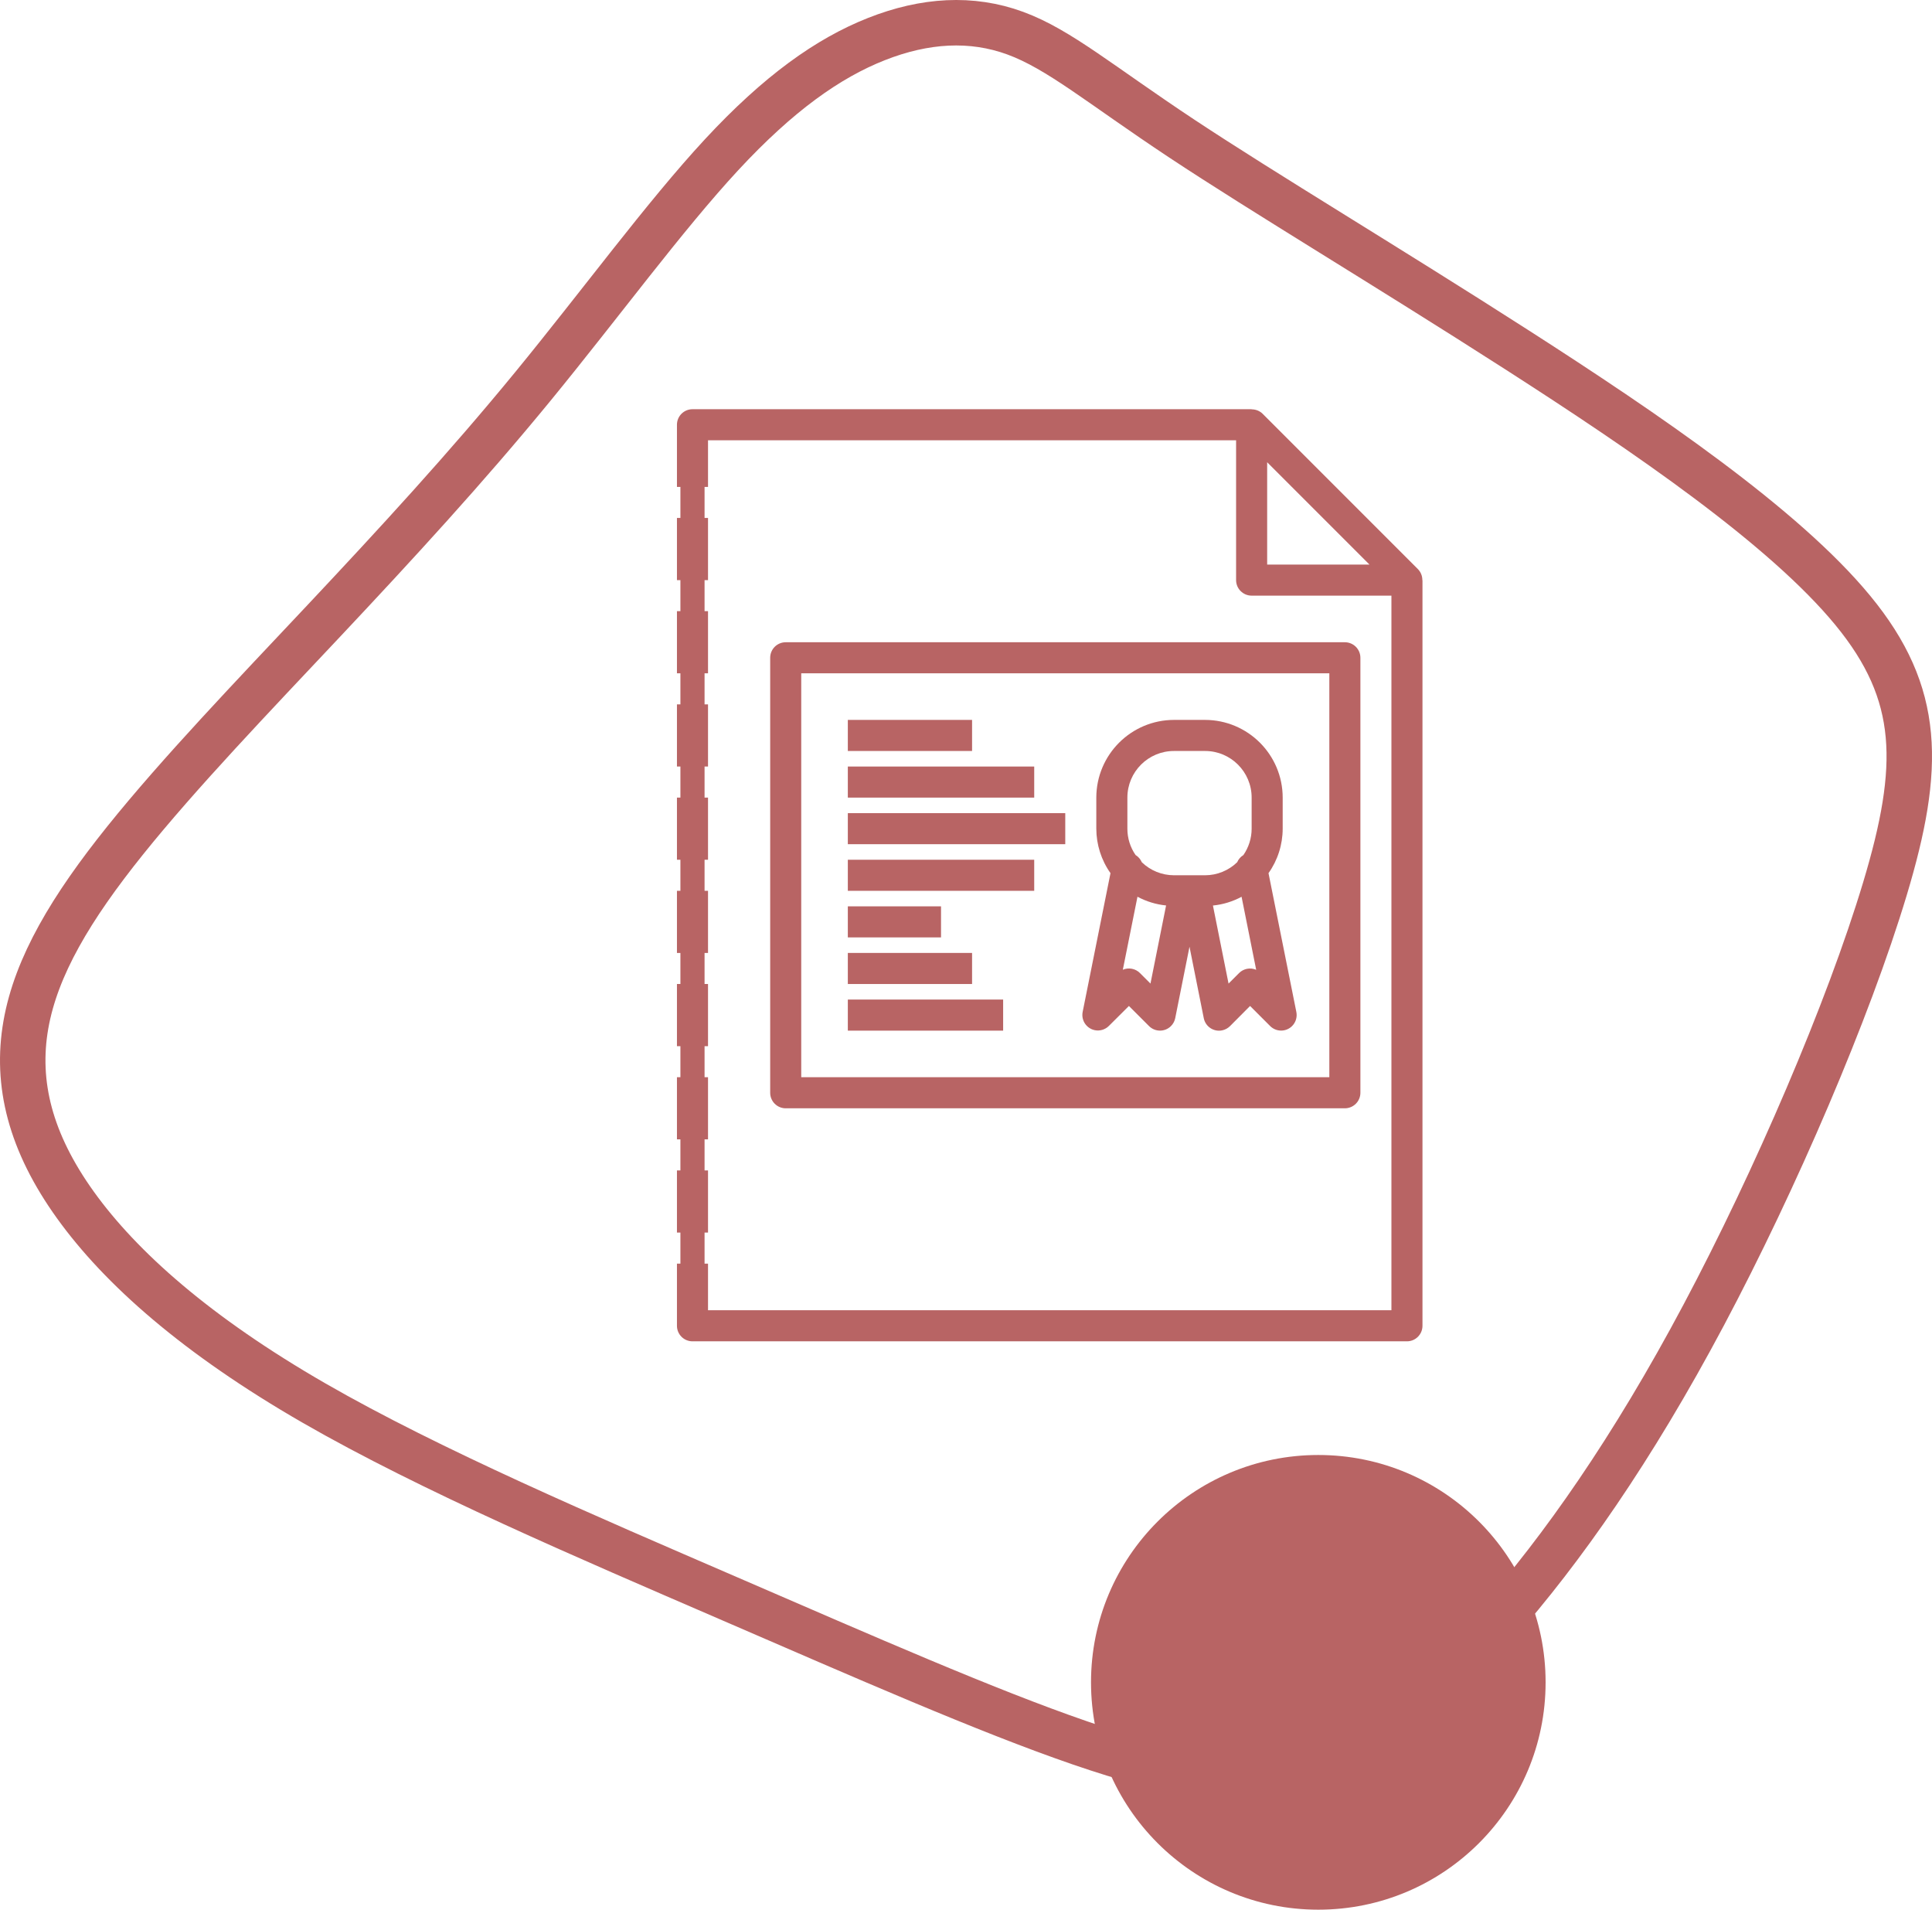
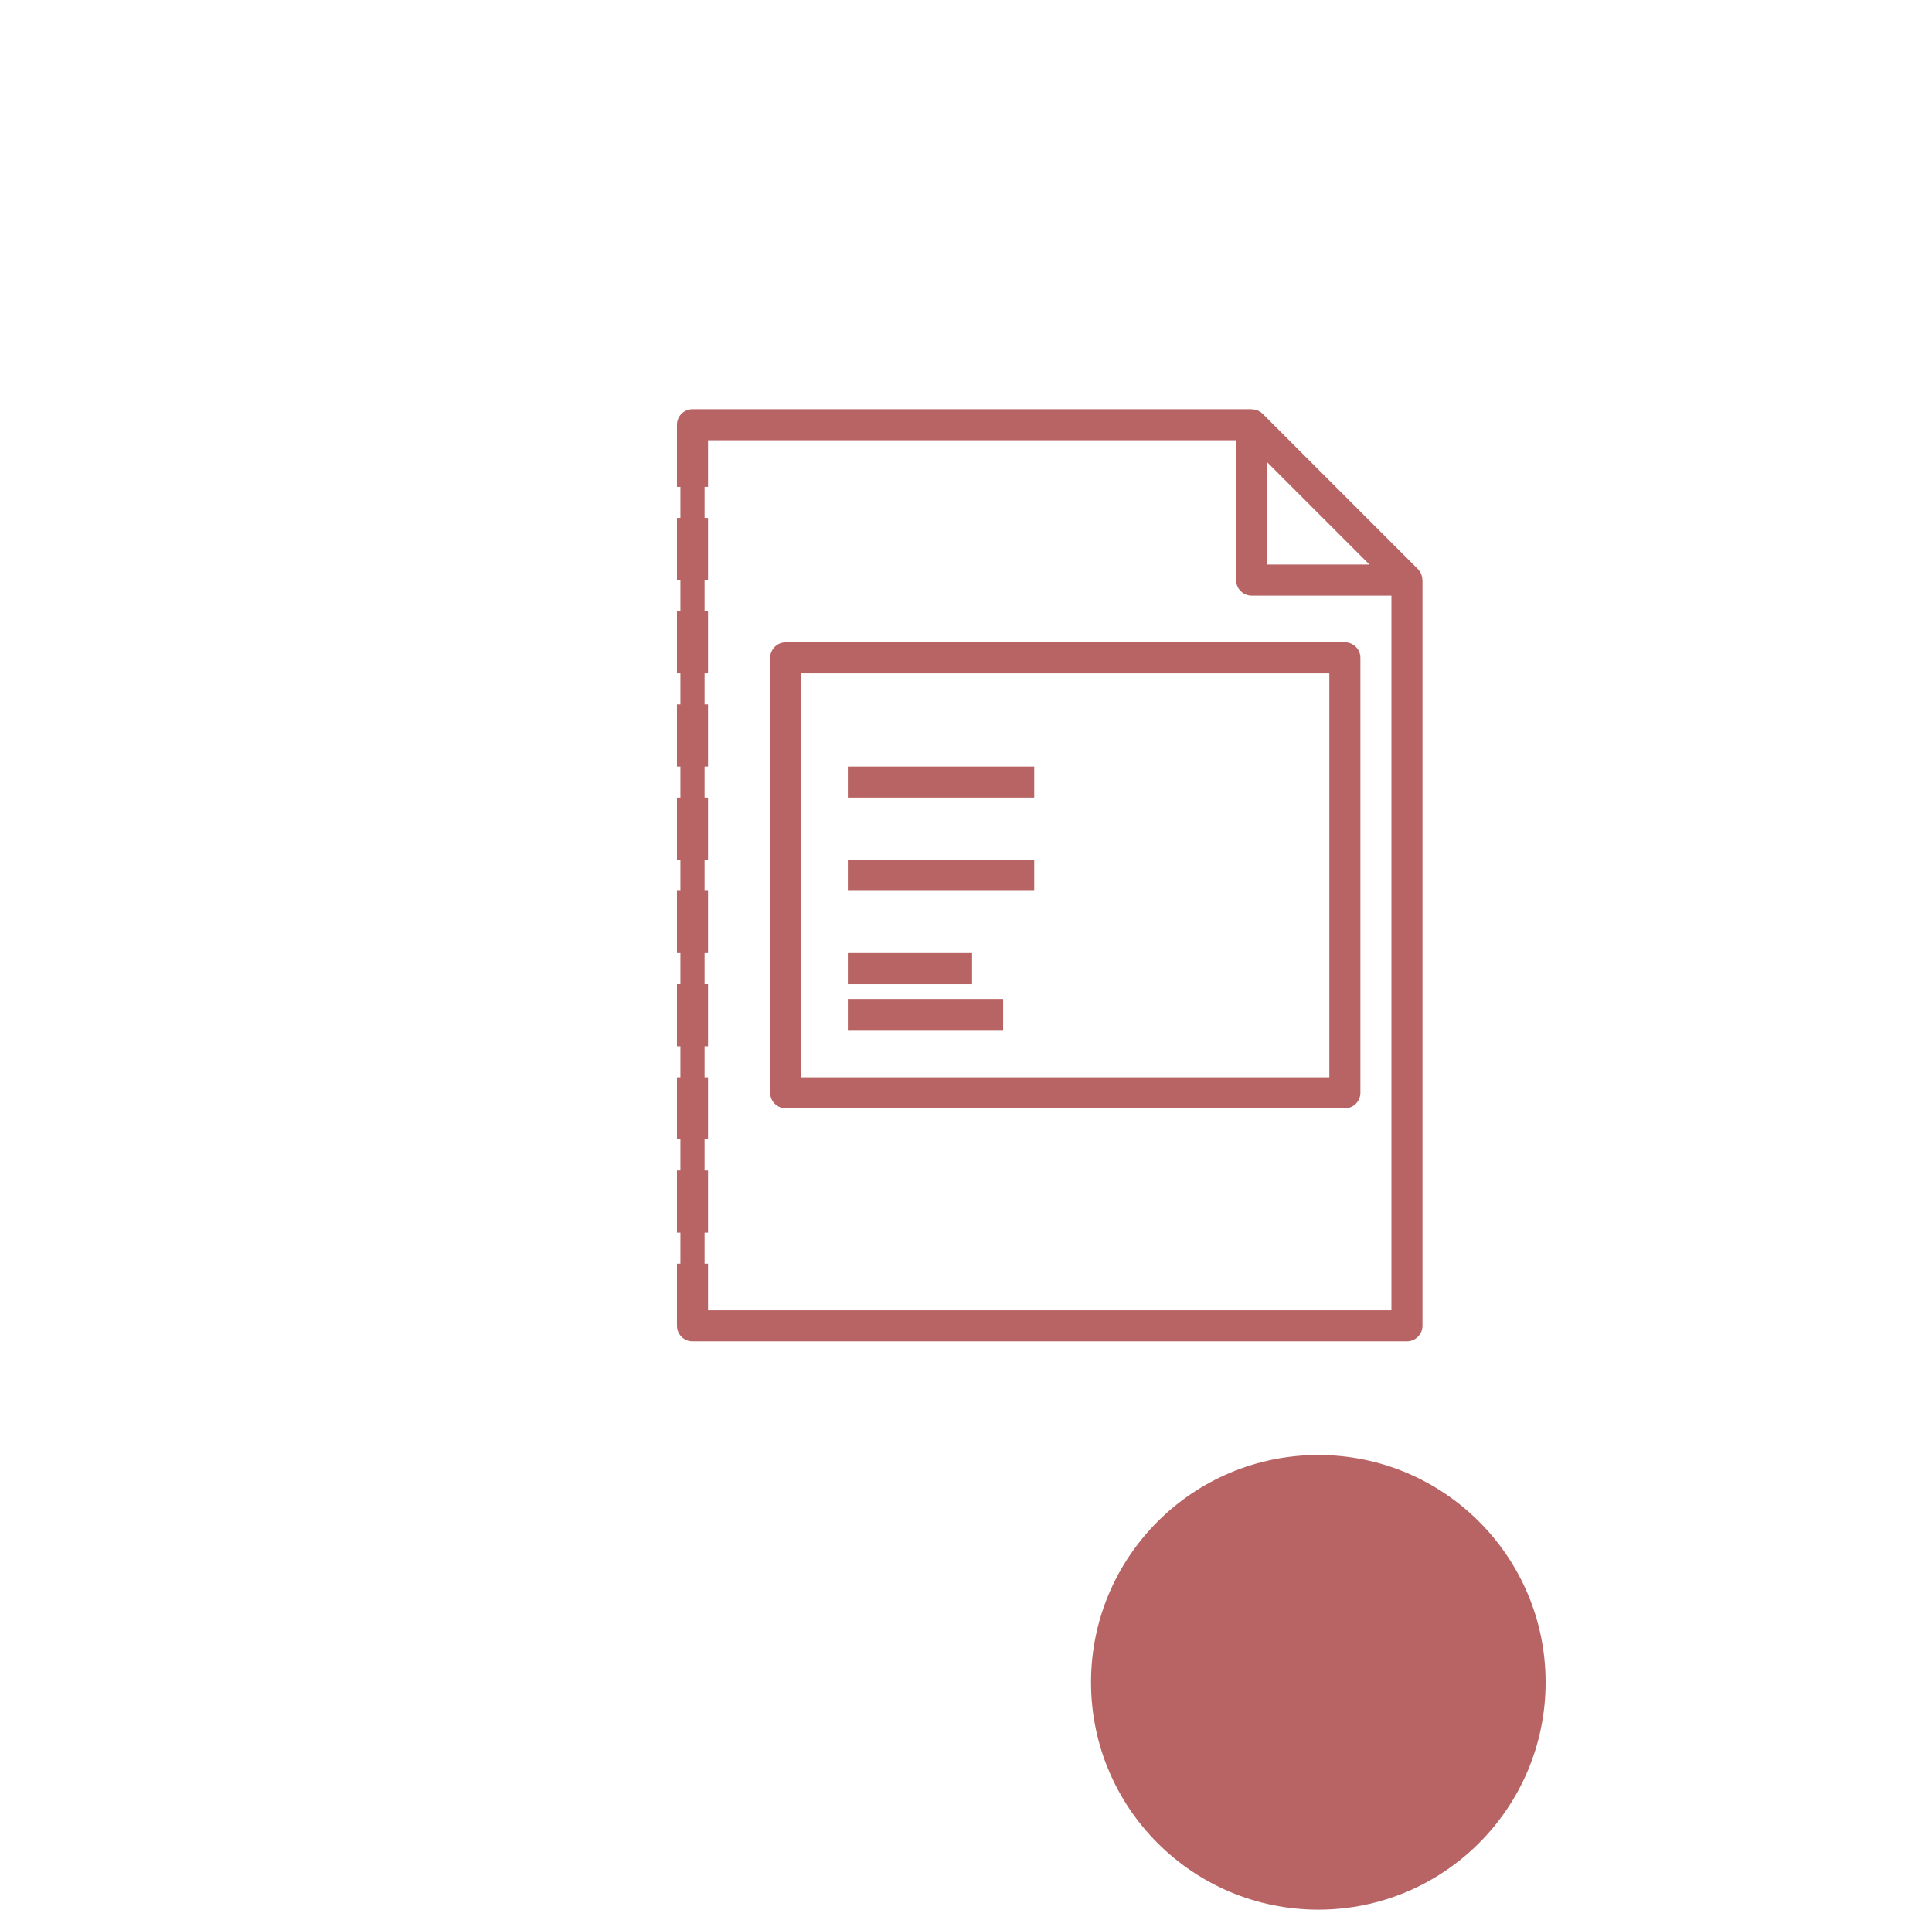
<svg xmlns="http://www.w3.org/2000/svg" width="85" height="84" viewBox="0 0 85 84" fill="none">
-   <path fill-rule="evenodd" clip-rule="evenodd" d="M38.561 1.718C36.439 2.555 34.253 4.102 31.745 6.808C29.237 9.515 26.408 13.381 23.45 16.99C20.492 20.598 17.405 23.949 14.255 27.3C11.104 30.65 7.889 34.001 5.509 36.965C3.13 39.929 1.587 42.507 1.137 45.084C0.687 47.662 1.33 50.239 3.323 53.01C5.317 55.781 8.66 58.745 13.804 61.709C18.949 64.674 25.893 67.638 32.002 70.28C38.111 72.922 43.384 75.241 47.499 76.659C51.615 78.077 54.572 78.592 57.402 77.754C60.231 76.917 62.932 74.726 65.826 71.439C68.719 68.153 71.806 63.771 74.956 57.843C78.107 51.915 81.322 44.44 82.93 39.092C84.538 33.743 84.538 30.522 81.515 26.849C78.493 23.176 72.449 19.052 66.726 15.379C61.003 11.706 55.601 8.484 52 6.1C48.399 3.715 46.599 2.169 44.67 1.46C42.741 0.751 40.683 0.88 38.561 1.718V1.718Z" stroke="#B86464" stroke-width="2" stroke-miterlimit="22.926" />
  <circle cx="58" cy="74" r="10" transform="rotate(-90 58 74)" fill="#B86464" />
  <path d="M62.577 25.517C62.579 25.336 62.509 25.163 62.383 25.034L55.55 18.2C55.421 18.074 55.247 18.004 55.067 18.006V18H30.466C30.089 18 29.783 18.306 29.783 18.683V21.417H29.935V22.783H29.783V25.517H29.935V26.883H29.783V29.617H29.935V30.983H29.783V33.717H29.935V35.083H29.783V37.817H29.935V39.183H29.783V41.917H29.935V43.283H29.783V46.017H29.935V47.383H29.783V50.117H29.935V51.483H29.783V54.217H29.935V55.583H29.783V58.317C29.783 58.694 30.089 59 30.467 59H61.9C62.277 59 62.583 58.694 62.583 58.317V25.517H62.577ZM55.75 20.333L60.25 24.833H55.75V20.333ZM61.217 57.633H31.15V55.583H30.998V54.217H31.15V51.483H30.998V50.117H31.15V47.383H30.998V46.017H31.15V43.283H30.998V41.917H31.15V39.183H30.998V37.817H31.15V35.083H30.998V33.717H31.15V30.983H30.998V29.617H31.15V26.883H30.998V25.517H31.15V22.783H30.998V21.417H31.15V19.367H54.383V25.517C54.383 25.894 54.689 26.2 55.067 26.2H61.217L61.217 57.633Z" fill="#B86464" />
  <path d="M33.885 28.933V48.067C33.885 48.444 34.191 48.75 34.568 48.75H59.168C59.545 48.75 59.852 48.444 59.852 48.067V28.933C59.852 28.556 59.545 28.25 59.168 28.25H34.568C34.191 28.25 33.885 28.556 33.885 28.933ZM35.251 29.617H58.485V47.383H35.251V29.617Z" fill="#B86464" />
-   <path d="M55.809 38.407C56.215 37.835 56.432 37.151 56.433 36.45V35.083C56.431 33.197 54.903 31.669 53.017 31.666H51.65C49.764 31.669 48.236 33.197 48.233 35.083V36.45C48.234 37.151 48.452 37.835 48.857 38.407L47.632 44.513C47.56 44.884 47.801 45.242 48.172 45.315C48.394 45.358 48.624 45.288 48.785 45.128L49.668 44.249L50.552 45.133C50.819 45.4 51.251 45.4 51.518 45.133C51.614 45.038 51.679 44.916 51.705 44.784L52.333 41.643L52.961 44.786C53.035 45.157 53.395 45.397 53.765 45.323C53.898 45.296 54.019 45.231 54.115 45.136L54.998 44.249L55.882 45.133C56.149 45.399 56.582 45.398 56.848 45.131C57.008 44.97 57.078 44.74 57.035 44.518L55.809 38.407ZM50.616 43.264L50.152 42.8C49.955 42.603 49.657 42.545 49.4 42.655L50.044 39.444C50.434 39.653 50.862 39.784 51.303 39.828L50.616 43.264ZM53.017 38.5H51.65C51.121 38.499 50.614 38.294 50.234 37.926C50.178 37.795 50.083 37.684 49.961 37.61C49.725 37.269 49.599 36.864 49.6 36.45V35.083C49.6 33.951 50.518 33.033 51.65 33.033H53.017C54.149 33.033 55.067 33.951 55.067 35.083V36.45C55.067 36.865 54.94 37.27 54.704 37.611C54.582 37.686 54.486 37.796 54.43 37.927C54.051 38.294 53.544 38.499 53.017 38.5ZM54.515 42.8L54.051 43.264L53.364 39.831C53.805 39.787 54.233 39.656 54.624 39.446L55.267 42.658C55.011 42.547 54.713 42.603 54.515 42.8Z" fill="#B86464" />
-   <path d="M42.767 31.666H37.301V33.033H42.767V31.666Z" fill="#B86464" />
  <path d="M45.501 33.717H37.301V35.084H45.501V33.717Z" fill="#B86464" />
-   <path d="M46.867 35.767H37.301V37.133H46.867V35.767Z" fill="#B86464" />
  <path d="M45.501 37.817H37.301V39.184H45.501V37.817Z" fill="#B86464" />
-   <path d="M41.401 39.867H37.301V41.233H41.401V39.867Z" fill="#B86464" />
  <path d="M42.767 41.916H37.301V43.283H42.767V41.916Z" fill="#B86464" />
  <path d="M44.134 43.967H37.301V45.334H44.134V43.967Z" fill="#B86464" />
</svg>